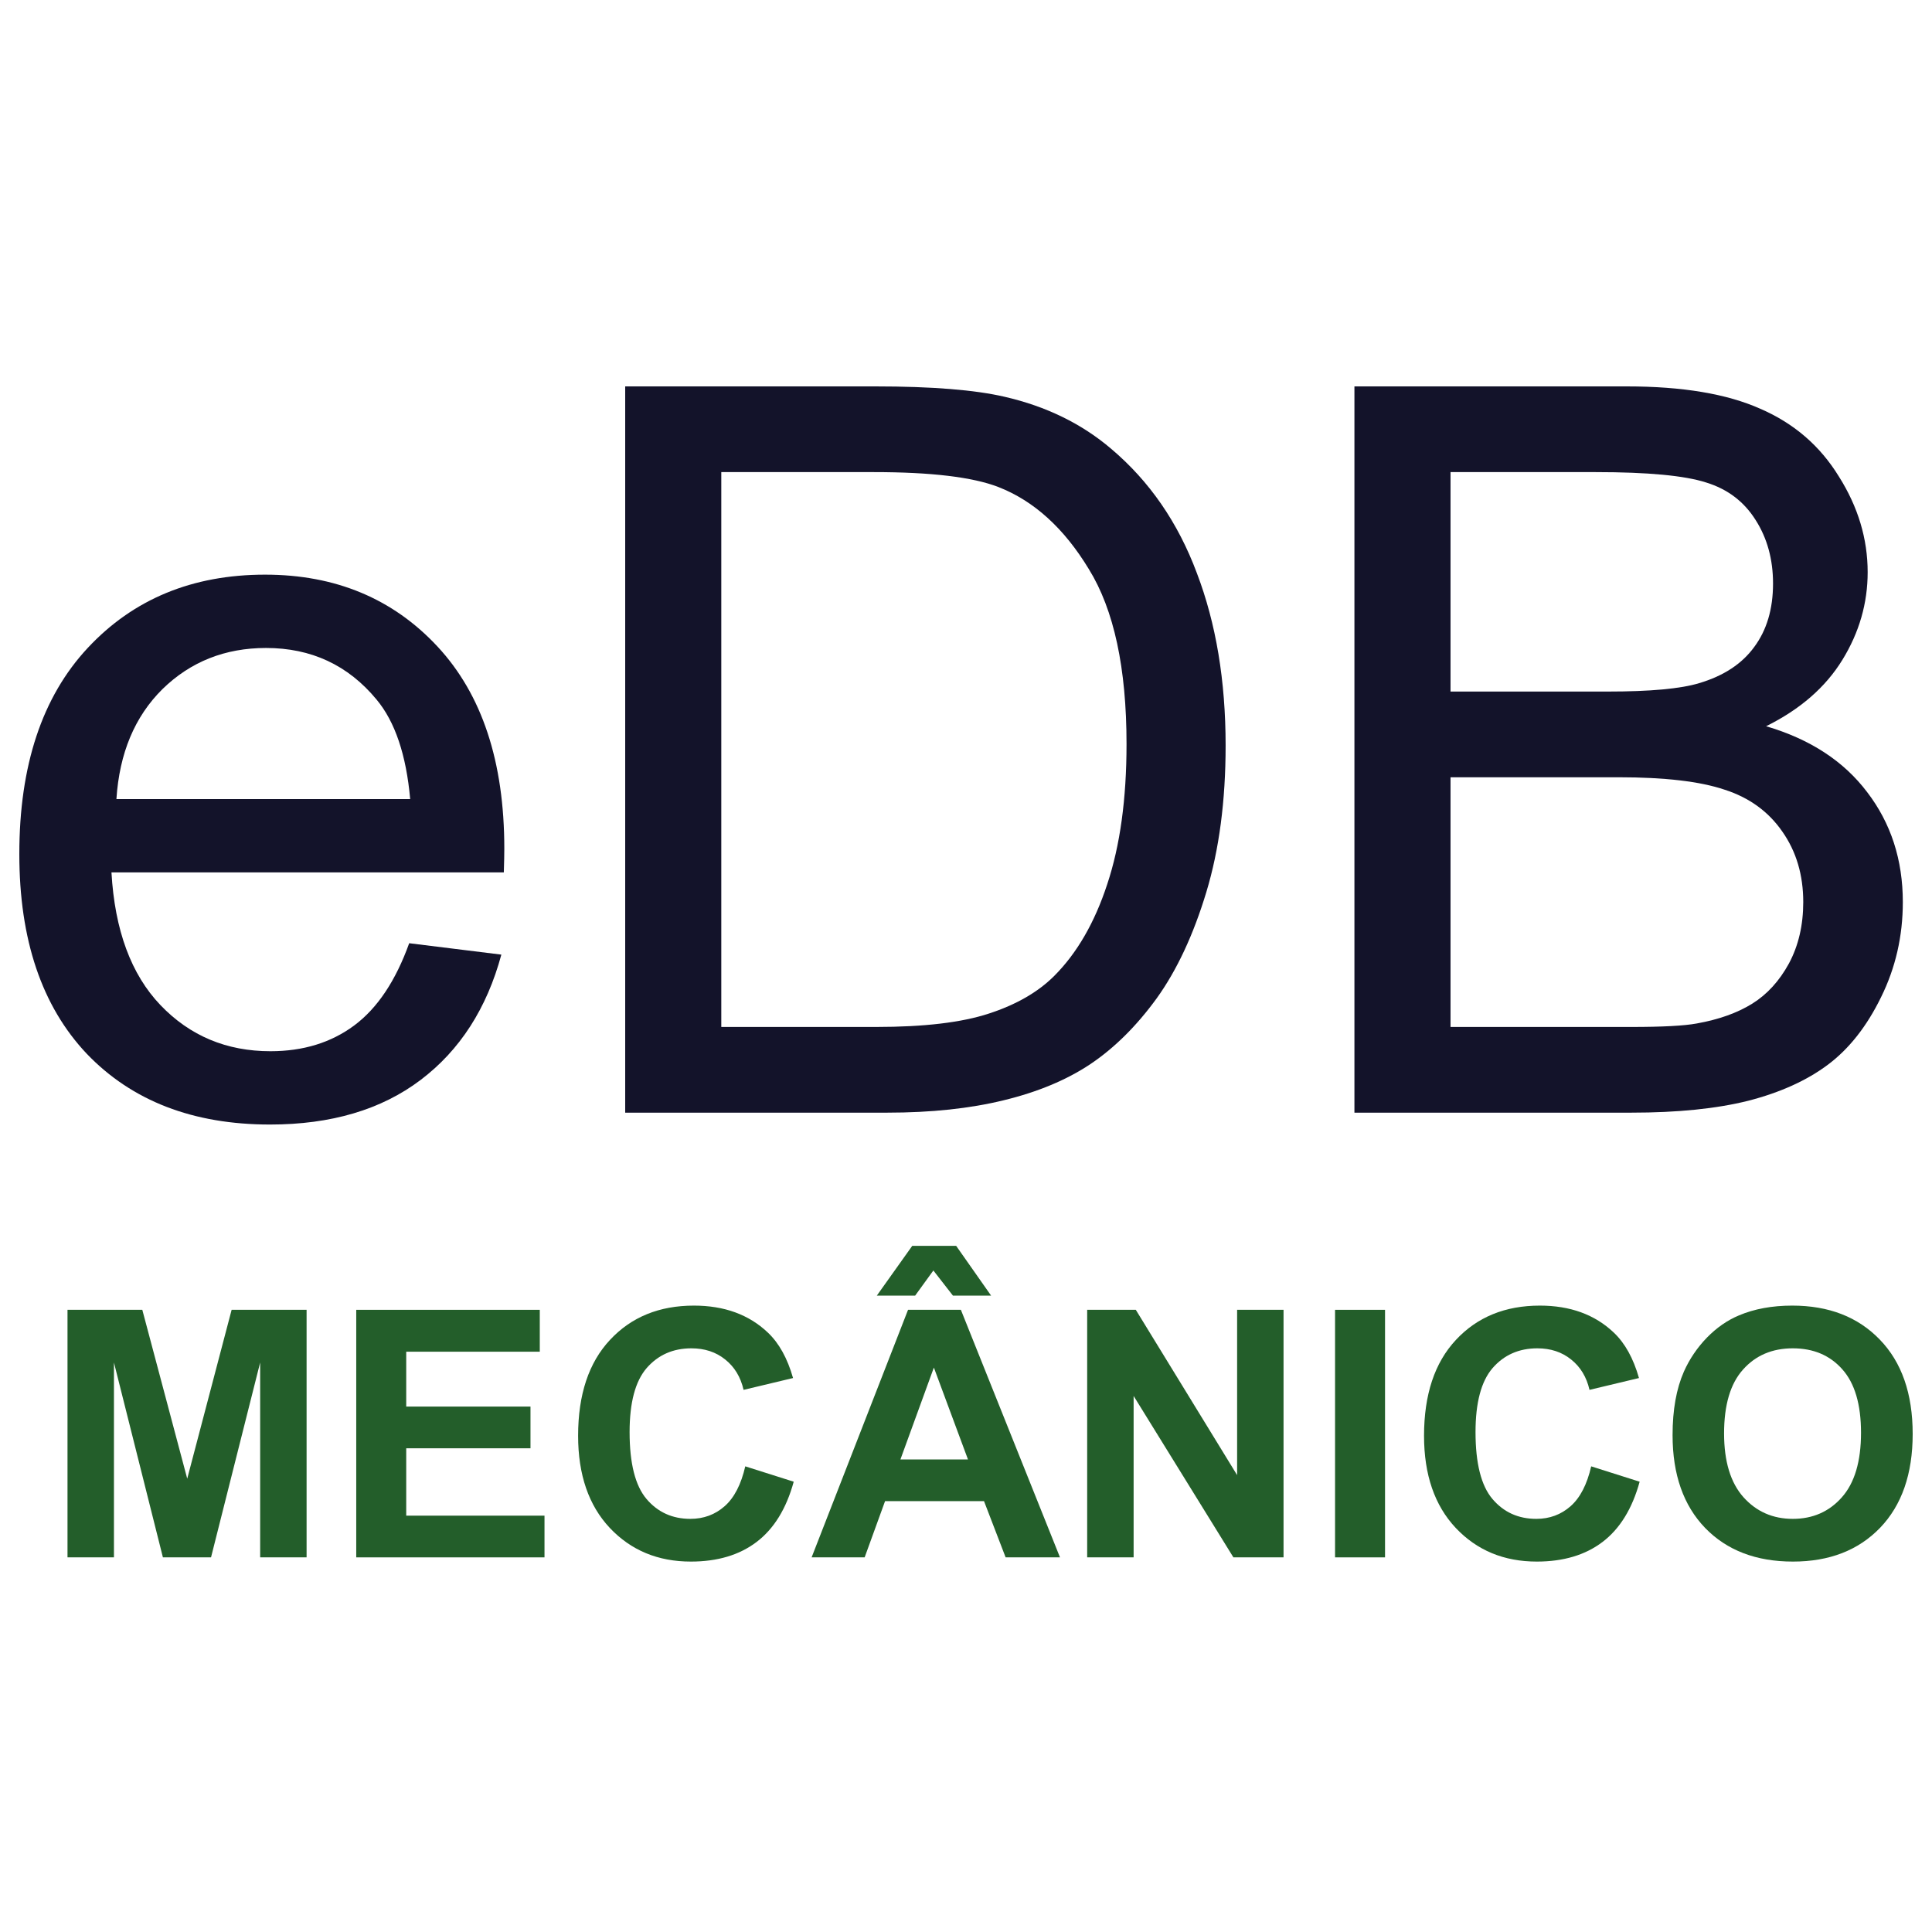
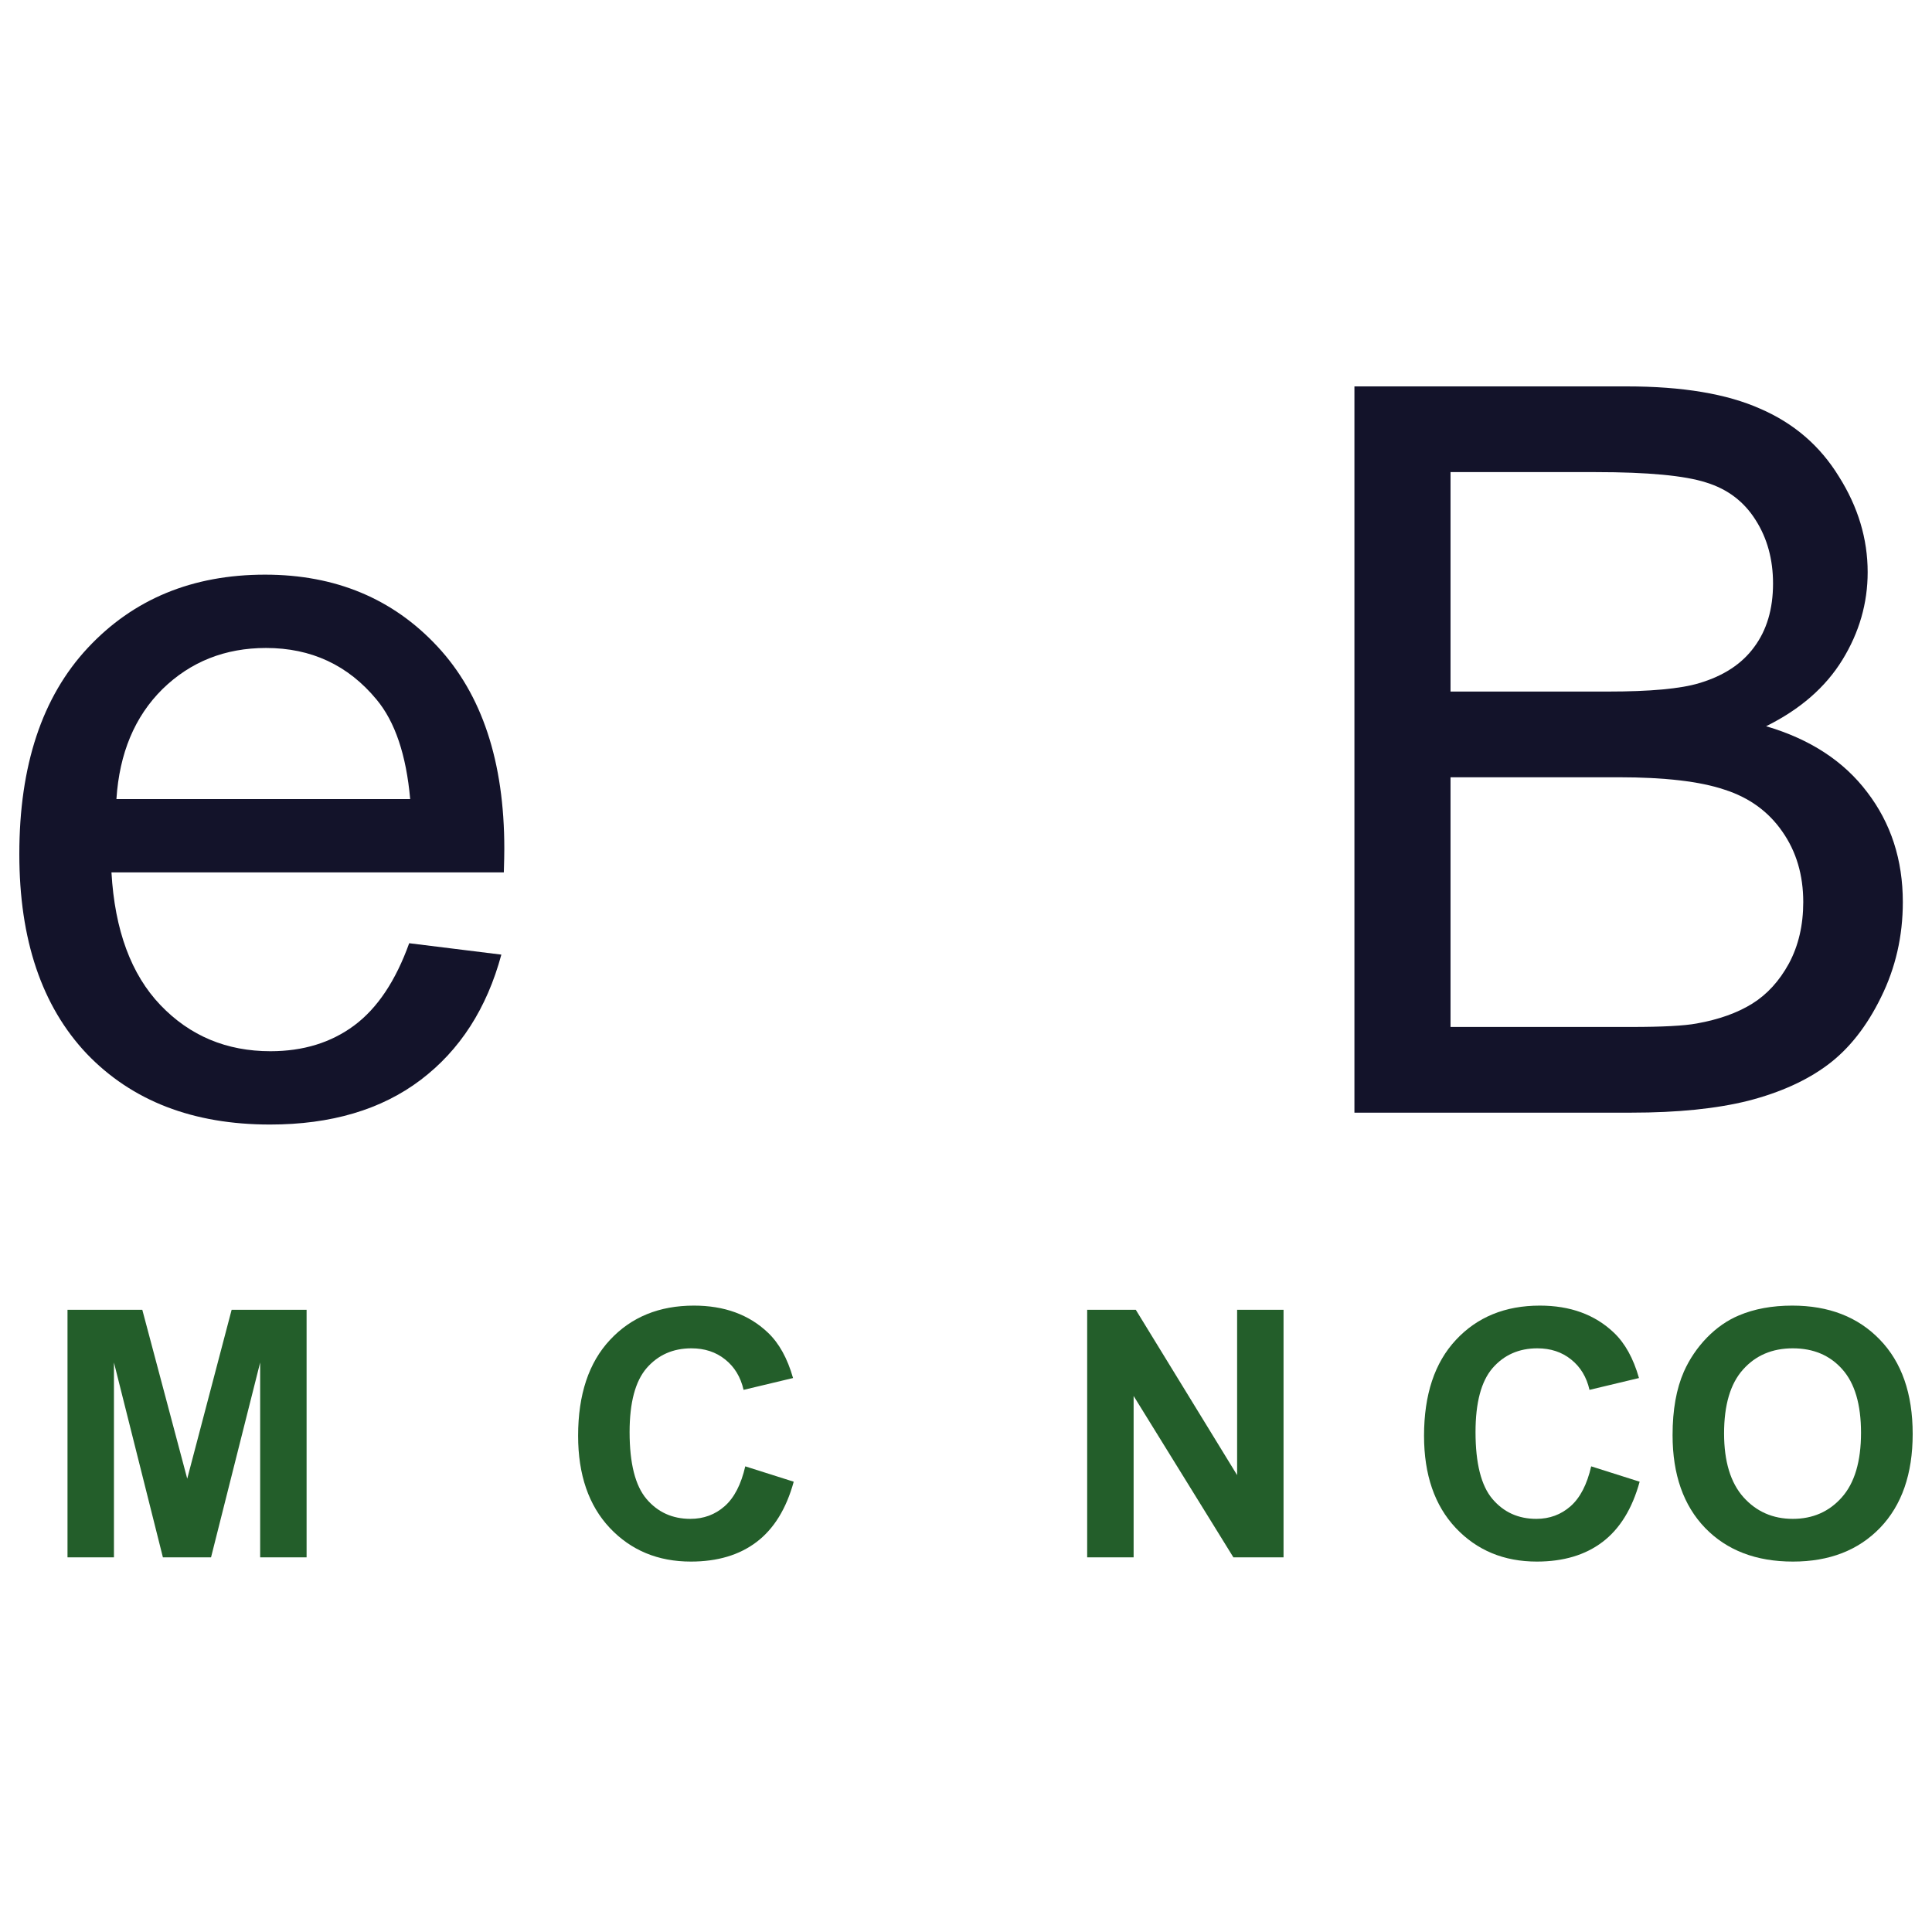
<svg xmlns="http://www.w3.org/2000/svg" width="100" height="100" viewBox="0 0 100 100" fill="none">
  <path d="M21.18 48.821L25.95 49.411C25.197 52.198 23.804 54.36 21.77 55.899C19.736 57.437 17.137 58.206 13.975 58.206C9.992 58.206 6.829 56.984 4.487 54.539C2.162 52.078 1 48.633 1 44.206C1 39.624 2.18 36.069 4.539 33.539C6.898 31.009 9.958 29.744 13.718 29.744C17.36 29.744 20.334 30.983 22.642 33.462C24.95 35.941 26.103 39.428 26.103 43.924C26.103 44.197 26.095 44.608 26.078 45.155H5.769C5.94 48.146 6.787 50.437 8.308 52.027C9.829 53.616 11.727 54.411 14 54.411C15.693 54.411 17.137 53.967 18.334 53.078C19.53 52.189 20.479 50.77 21.18 48.821ZM6.026 41.36H21.231C21.026 39.069 20.445 37.351 19.488 36.206C18.018 34.428 16.112 33.539 13.77 33.539C11.65 33.539 9.864 34.248 8.41 35.667C6.975 37.086 6.18 38.983 6.026 41.36Z" fill="#13132A" />
-   <path d="M32.36 57.591V20H45.309C48.232 20 50.463 20.18 52.002 20.538C54.156 21.034 55.993 21.932 57.515 23.231C59.498 24.906 60.976 27.052 61.951 29.667C62.942 32.265 63.438 35.24 63.438 38.59C63.438 41.445 63.105 43.975 62.438 46.18C61.771 48.386 60.916 50.215 59.874 51.668C58.831 53.104 57.685 54.24 56.438 55.078C55.207 55.899 53.711 56.523 51.95 56.95C50.207 57.377 48.198 57.591 45.925 57.591H32.36ZM37.334 53.155H45.36C47.839 53.155 49.779 52.924 51.181 52.463C52.6 52.001 53.728 51.351 54.566 50.514C55.745 49.334 56.66 47.753 57.309 45.77C57.976 43.77 58.309 41.351 58.309 38.513C58.309 34.582 57.66 31.564 56.361 29.462C55.079 27.342 53.514 25.923 51.668 25.205C50.335 24.692 48.19 24.436 45.232 24.436H37.334V53.155Z" fill="#13132A" />
  <path d="M70.105 57.591V20H84.208C87.08 20 89.379 20.385 91.105 21.154C92.849 21.906 94.208 23.077 95.182 24.667C96.174 26.239 96.67 27.889 96.67 29.616C96.67 31.223 96.234 32.735 95.362 34.154C94.49 35.573 93.174 36.718 91.413 37.59C93.687 38.257 95.43 39.394 96.644 41.001C97.875 42.608 98.49 44.505 98.49 46.693C98.49 48.454 98.114 50.095 97.362 51.616C96.627 53.121 95.712 54.283 94.618 55.104C93.524 55.924 92.148 56.548 90.49 56.975C88.849 57.386 86.832 57.591 84.439 57.591H70.105ZM75.079 35.795H83.208C85.413 35.795 86.994 35.65 87.951 35.359C89.216 34.983 90.165 34.359 90.798 33.488C91.447 32.616 91.772 31.522 91.772 30.205C91.772 28.957 91.473 27.863 90.875 26.923C90.276 25.966 89.422 25.316 88.31 24.974C87.199 24.616 85.293 24.436 82.592 24.436H75.079V35.795ZM75.079 53.155H84.439C86.045 53.155 87.174 53.095 87.823 52.975C88.969 52.77 89.926 52.428 90.695 51.95C91.464 51.471 92.097 50.779 92.593 49.873C93.088 48.95 93.336 47.89 93.336 46.693C93.336 45.291 92.977 44.078 92.259 43.052C91.541 42.009 90.541 41.283 89.259 40.872C87.994 40.445 86.165 40.231 83.772 40.231H75.079V53.155Z" fill="#13132A" />
  <path d="M3.494 80.609V67.796H7.366L9.691 76.536L11.989 67.796H15.869V80.609H13.466V70.523L10.923 80.609H8.432L5.898 70.523V80.609H3.494Z" fill="#235E2A" />
-   <path d="M18.439 80.609V67.796H27.939V69.964H21.026V72.804H27.458V74.963H21.026V78.45H28.183V80.609H18.439Z" fill="#235E2A" />
  <path d="M38.575 75.898L41.083 76.693C40.699 78.091 40.058 79.132 39.16 79.813C38.269 80.489 37.136 80.827 35.761 80.827C34.059 80.827 32.661 80.247 31.566 79.088C30.47 77.923 29.923 76.332 29.923 74.316C29.923 72.184 30.473 70.529 31.574 69.352C32.676 68.169 34.123 67.578 35.918 67.578C37.485 67.578 38.758 68.041 39.737 68.967C40.32 69.515 40.757 70.302 41.048 71.327L38.487 71.939C38.336 71.275 38.018 70.75 37.535 70.366C37.057 69.981 36.474 69.789 35.787 69.789C34.837 69.789 34.065 70.13 33.471 70.811C32.882 71.493 32.588 72.597 32.588 74.124C32.588 75.743 32.88 76.897 33.462 77.585C34.045 78.272 34.802 78.616 35.734 78.616C36.422 78.616 37.013 78.397 37.509 77.96C38.004 77.523 38.359 76.836 38.575 75.898Z" fill="#235E2A" />
-   <path d="M54.865 80.609H52.051L50.932 77.698H45.811L44.754 80.609H42.009L47 67.796H49.735L54.865 80.609ZM50.102 75.54L48.337 70.785L46.606 75.54H50.102ZM45.383 67.062L47.218 64.484H49.49L51.3 67.062H49.324L48.311 65.76L47.367 67.062H45.383Z" fill="#235E2A" />
  <path d="M56.272 80.609V67.796H58.789L64.033 76.352V67.796H66.436V80.609H63.841L58.676 72.254V80.609H56.272Z" fill="#235E2A" />
-   <path d="M69.102 80.609V67.796H71.689V80.609H69.102Z" fill="#235E2A" />
+   <path d="M69.102 80.609V67.796V80.609H69.102Z" fill="#235E2A" />
  <path d="M82.36 75.898L84.868 76.693C84.484 78.091 83.843 79.132 82.945 79.813C82.054 80.489 80.921 80.827 79.546 80.827C77.844 80.827 76.446 80.247 75.351 79.088C74.255 77.923 73.708 76.332 73.708 74.316C73.708 72.184 74.258 70.529 75.359 69.352C76.461 68.169 77.909 67.578 79.703 67.578C81.27 67.578 82.543 68.041 83.522 68.967C84.105 69.515 84.542 70.302 84.833 71.327L82.272 71.939C82.121 71.275 81.803 70.75 81.32 70.366C80.842 69.981 80.26 69.789 79.572 69.789C78.622 69.789 77.85 70.13 77.256 70.811C76.668 71.493 76.373 72.597 76.373 74.124C76.373 75.743 76.665 76.897 77.247 77.585C77.83 78.272 78.587 78.616 79.52 78.616C80.207 78.616 80.798 78.397 81.294 77.96C81.789 77.523 82.144 76.836 82.36 75.898Z" fill="#235E2A" />
  <path d="M86.572 74.281C86.572 72.976 86.768 71.881 87.158 70.995C87.449 70.343 87.845 69.757 88.347 69.238C88.853 68.72 89.407 68.335 90.007 68.085C90.805 67.747 91.726 67.578 92.769 67.578C94.656 67.578 96.165 68.163 97.296 69.335C98.432 70.506 99 72.134 99 74.22C99 76.288 98.438 77.908 97.313 79.079C96.189 80.244 94.686 80.827 92.804 80.827C90.898 80.827 89.384 80.247 88.259 79.088C87.135 77.923 86.572 76.32 86.572 74.281ZM89.238 74.194C89.238 75.644 89.573 76.746 90.243 77.497C90.913 78.243 91.764 78.616 92.795 78.616C93.826 78.616 94.671 78.246 95.329 77.506C95.994 76.76 96.326 75.644 96.326 74.159C96.326 72.691 96.002 71.595 95.356 70.873C94.715 70.15 93.861 69.789 92.795 69.789C91.729 69.789 90.869 70.156 90.217 70.89C89.564 71.618 89.238 72.72 89.238 74.194Z" fill="#235E2A" />
</svg>